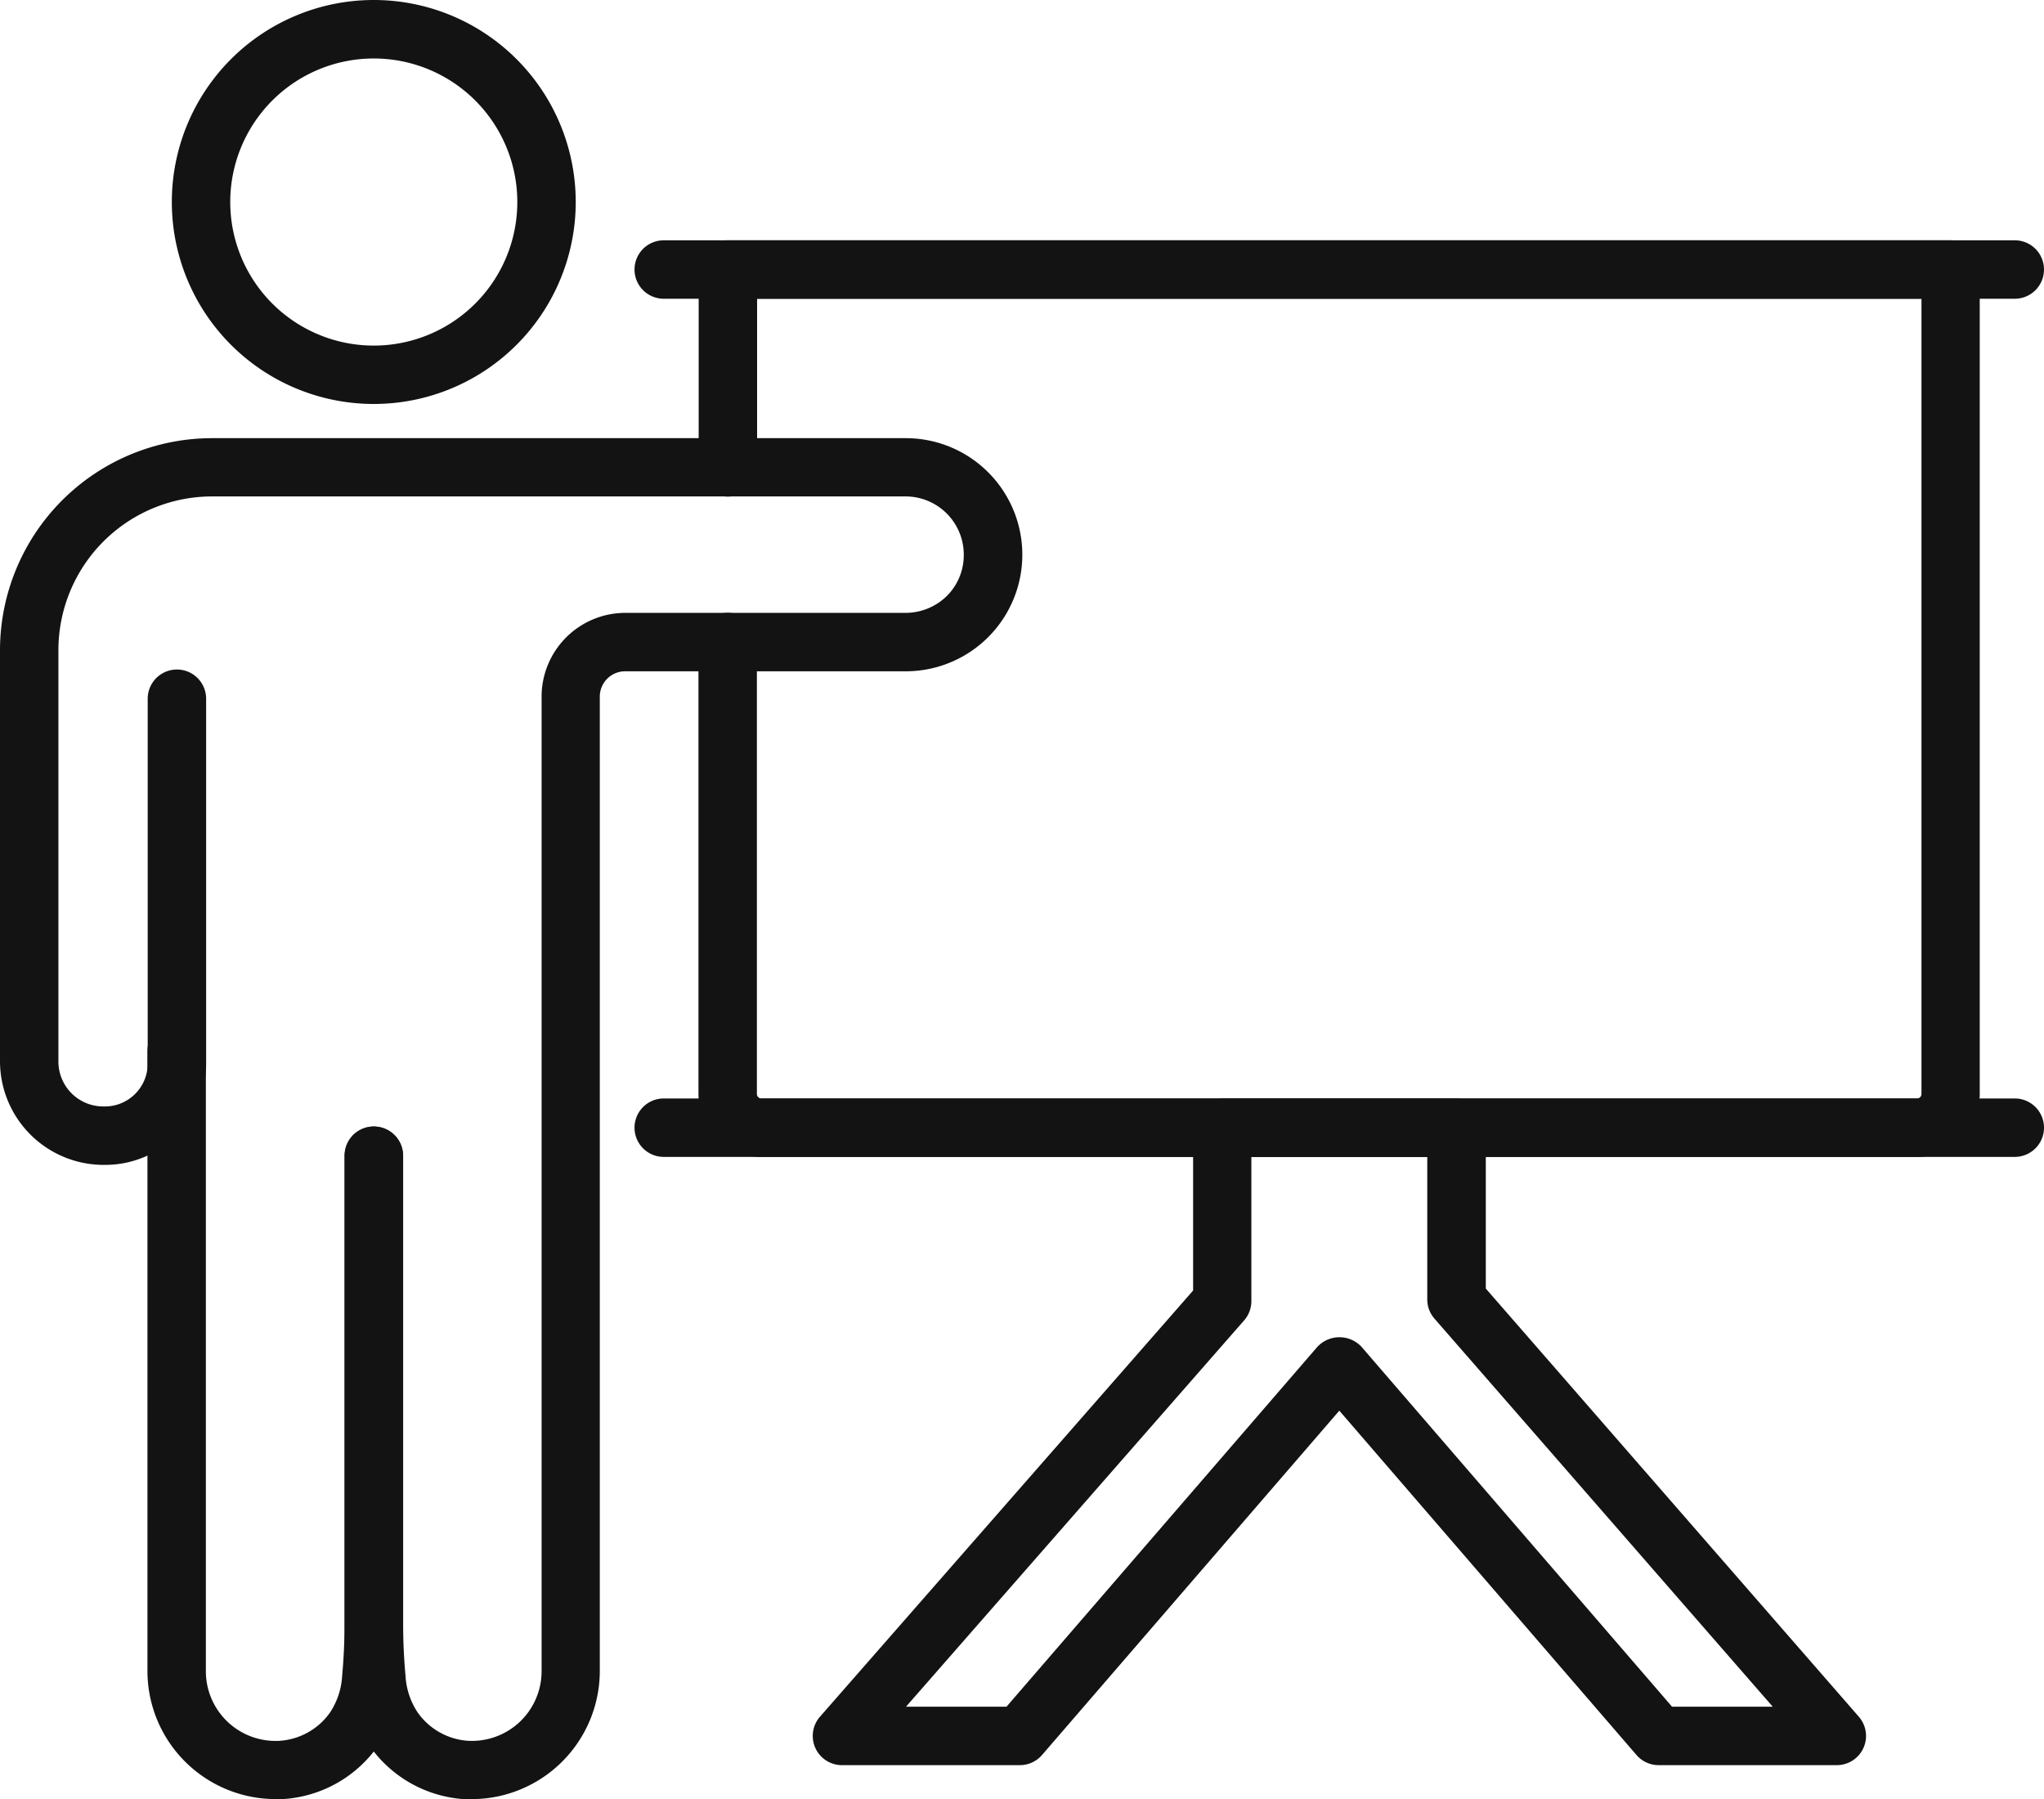
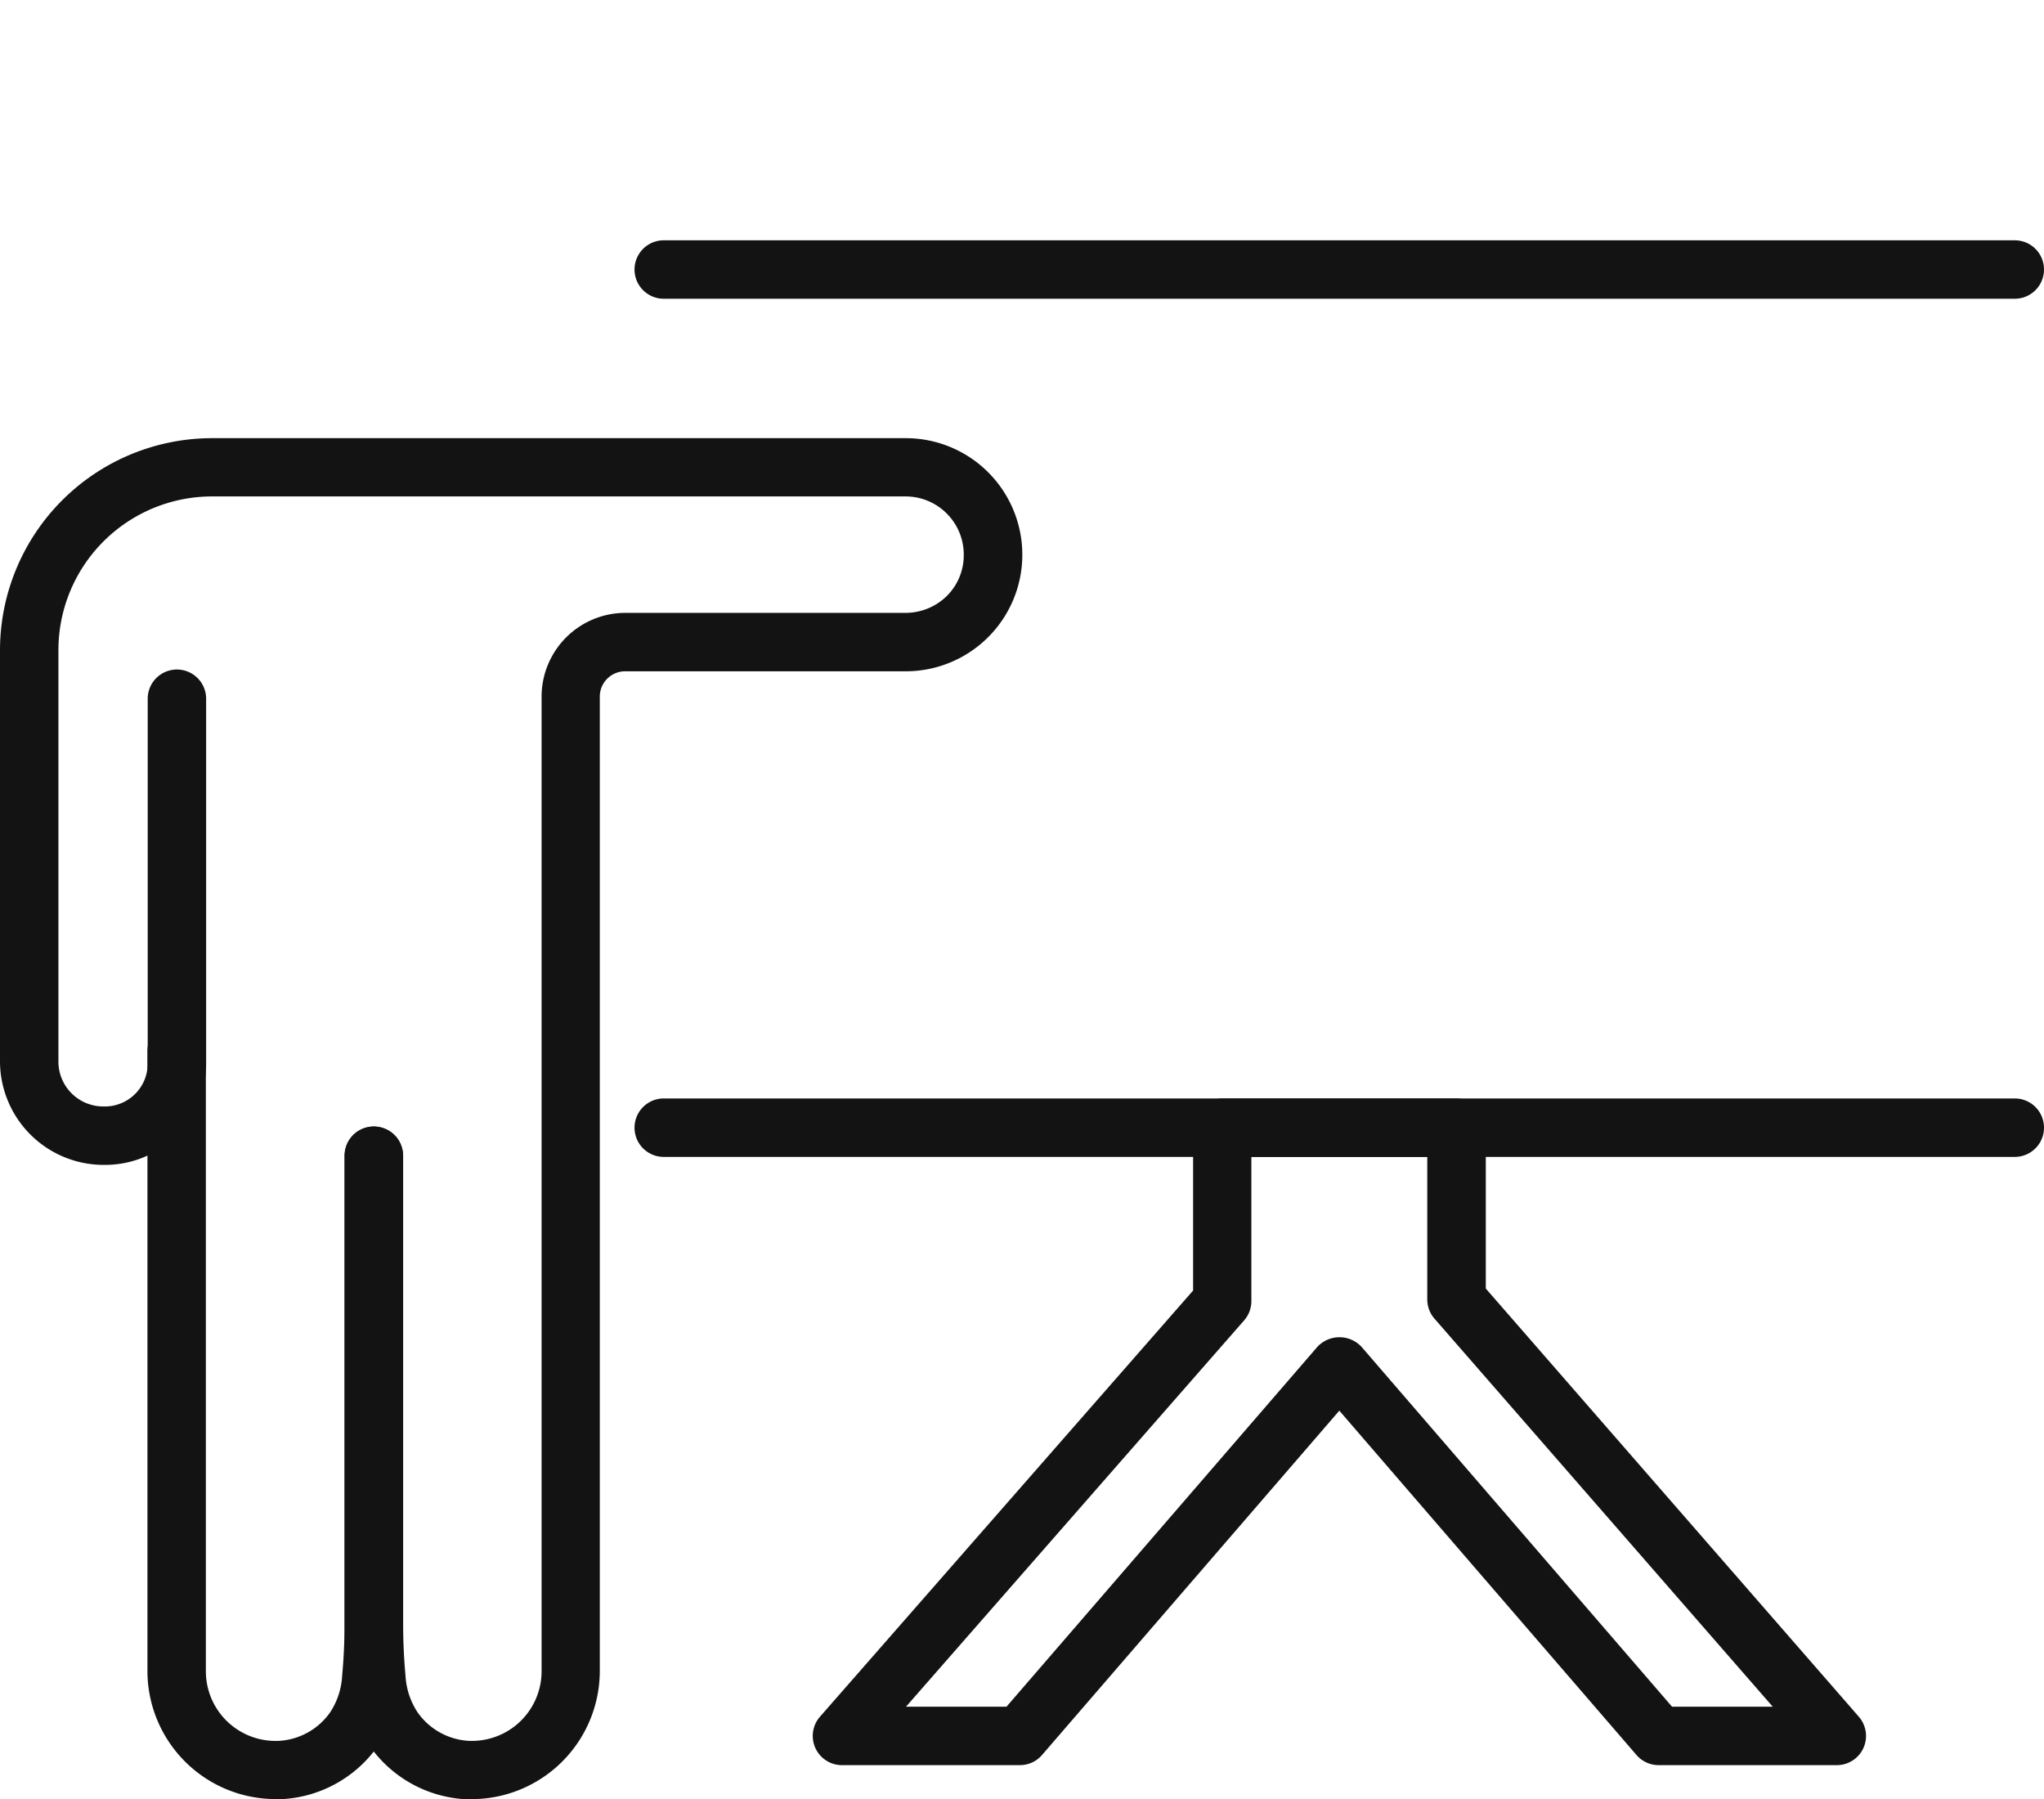
<svg xmlns="http://www.w3.org/2000/svg" width="38.137" height="33.562" viewBox="0 0 38.137 33.562">
  <g id="presentation" transform="translate(-2 -6.197)">
-     <path id="Caminho_783" data-name="Caminho 783" d="M48.656,31.525H27.1a1.178,1.178,0,0,1-1.176-1.177V21.92a.545.545,0,0,1,1.09,0v8.428a.086.086,0,0,0,.087.087H48.656a.086.086,0,0,0,.087-.087V15.515H27.018v3.146a.545.545,0,0,1-1.09,0V14.97a.545.545,0,0,1,.545-.545H49.285a.545.545,0,0,1,.545.545V30.348a1.178,1.178,0,0,1-1.174,1.177Z" transform="translate(-10.892 -3.745)" fill="#131313" />
-     <path id="Caminho_784" data-name="Caminho 784" d="M11.652,13.733a3.768,3.768,0,1,1,3.769-3.768A3.768,3.768,0,0,1,11.652,13.733Zm0-6.445a2.678,2.678,0,1,0,2.679,2.679,2.678,2.678,0,0,0-2.679-2.679Z" transform="translate(-2.679 0)" fill="#131313" />
    <path id="Caminho_785" data-name="Caminho 785" d="M9.451,55.688a2.392,2.392,0,0,1-2.4-2.381V41.736a.545.545,0,0,1,1.09,0V53.308A1.3,1.3,0,0,0,9.531,54.6a1.253,1.253,0,0,0,.926-.526,1.375,1.375,0,0,0,.227-.688c.029-.316.044-.637.044-.956V43.686a.545.545,0,0,1,1.09,0v8.743c0,.351-.016.708-.048,1.056a2.436,2.436,0,0,1-.431,1.229,2.339,2.339,0,0,1-1.743.973C9.549,55.688,9.5,55.688,9.451,55.688Z" transform="translate(-2.3 -15.929)" fill="#131313" />
    <path id="Caminho_786" data-name="Caminho 786" d="M10.8,46.589c-.048,0-.1,0-.146,0a2.339,2.339,0,0,1-1.743-.972,2.436,2.436,0,0,1-.431-1.229c-.032-.35-.048-.7-.048-1.055V34.587a.545.545,0,1,1,1.09,0v8.743c0,.317.015.639.044.956a1.374,1.374,0,0,0,.228.688,1.253,1.253,0,0,0,.928.526,1.3,1.3,0,0,0,1.383-1.29V26.022a1.564,1.564,0,0,1,1.562-1.563H18.9a1.1,1.1,0,0,0,.77-.319,1.073,1.073,0,0,0,.312-.763,1.086,1.086,0,0,0-1.082-1.09H5.955A2.868,2.868,0,0,0,3.09,25.155v7.682a.837.837,0,0,0,.841.83.8.8,0,0,0,.825-.791V26.061a.545.545,0,1,1,1.09,0v6.815a1.883,1.883,0,0,1-1.881,1.881A1.935,1.935,0,0,1,2,32.837V25.155A3.959,3.959,0,0,1,5.955,21.2H18.9a2.174,2.174,0,1,1,0,4.349H13.663a.473.473,0,0,0-.472.473V44.209A2.393,2.393,0,0,1,10.8,46.589Z" transform="translate(0 -6.829)" fill="#131313" />
    <path id="Caminho_787" data-name="Caminho 787" d="M49.484,15.515H24.276a.545.545,0,1,1,0-1.09H49.484a.545.545,0,1,1,0,1.09Z" transform="translate(-9.892 -3.745)" fill="#131313" />
    <path id="Caminho_788" data-name="Caminho 788" d="M49.484,44.9H24.276a.545.545,0,1,1,0-1.09H49.484a.545.545,0,1,1,0,1.09Z" transform="translate(-9.892 -17.121)" fill="#131313" />
    <path id="Caminho_789" data-name="Caminho 789" d="M48.94,56.247H45.612a.545.545,0,0,1-.412-.189l-5.545-6.424-5.547,6.424a.545.545,0,0,1-.412.189H30.372a.545.545,0,0,1-.41-.9l6.965-7.954V44.356a.545.545,0,0,1,.545-.545h4.371a.545.545,0,0,1,.545.545v3l6.963,7.991a.545.545,0,0,1-.411.9Zm-3.077-1.09h1.879L41.43,47.917a.545.545,0,0,1-.134-.358V44.9H38.014v2.691a.545.545,0,0,1-.135.359L31.57,55.157h1.875l5.8-6.713a.563.563,0,0,1,.825,0Z" transform="translate(-12.666 -17.121)" fill="#131313" />
  </g>
</svg>